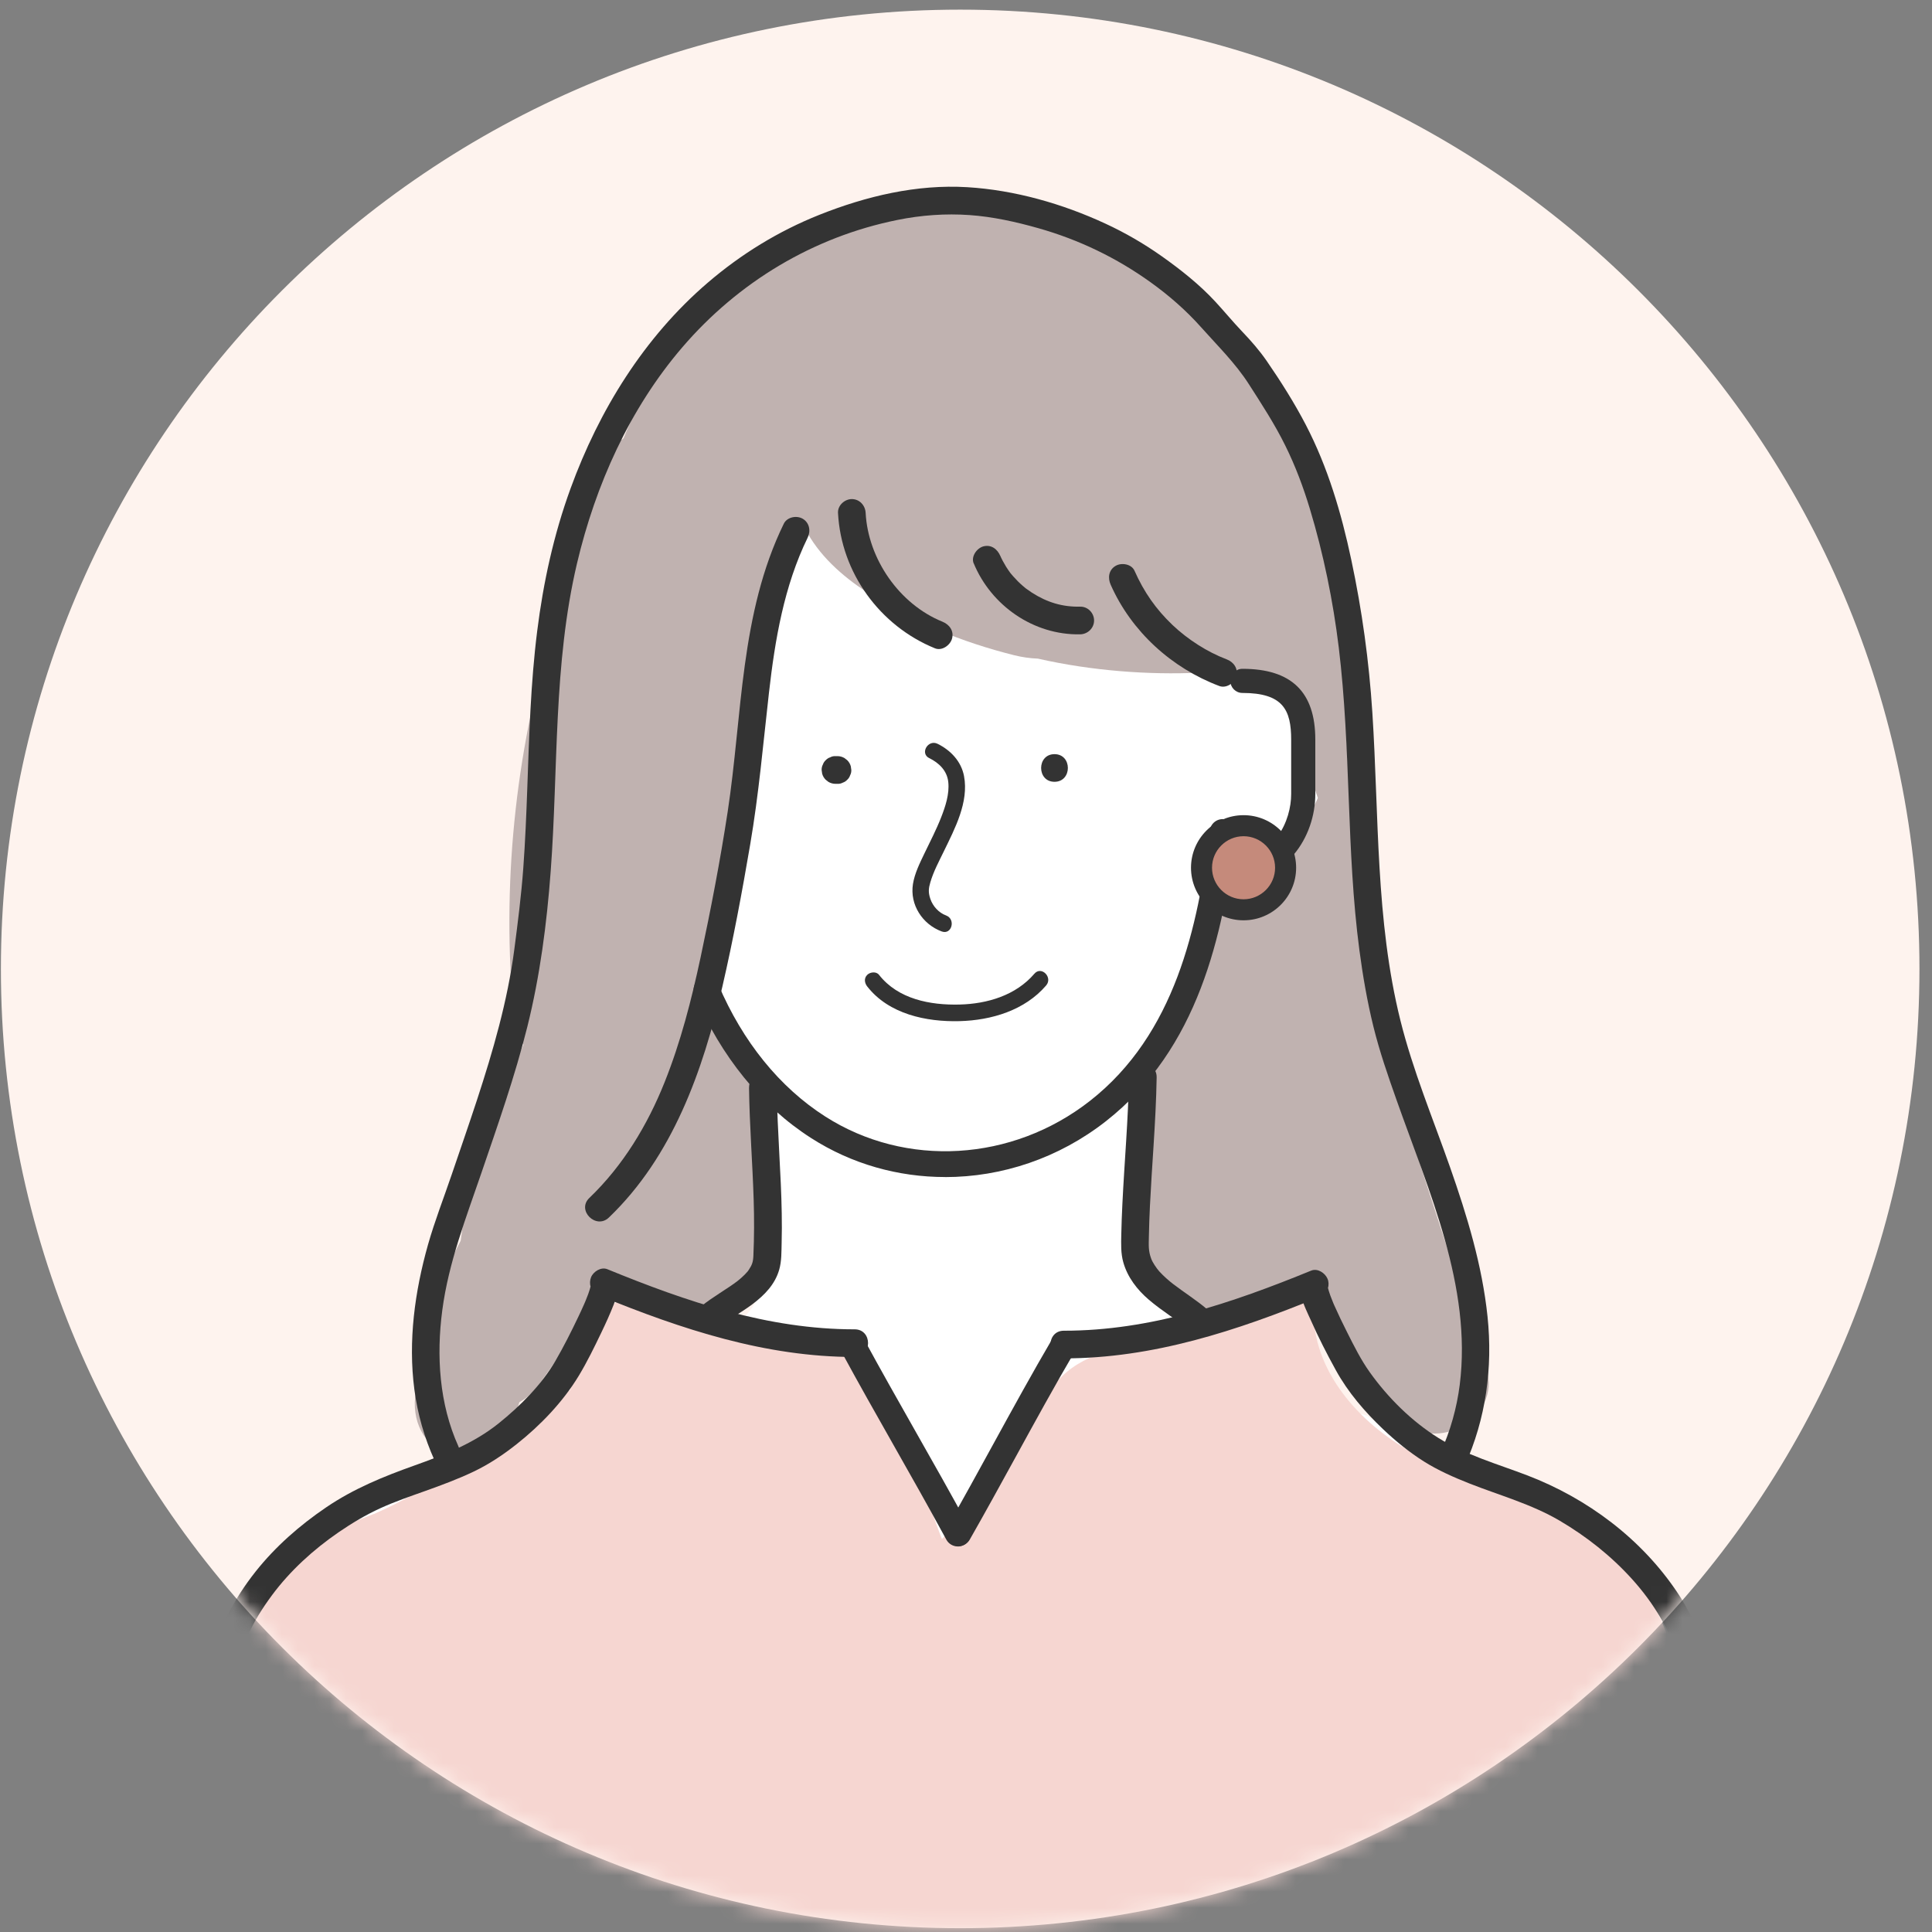
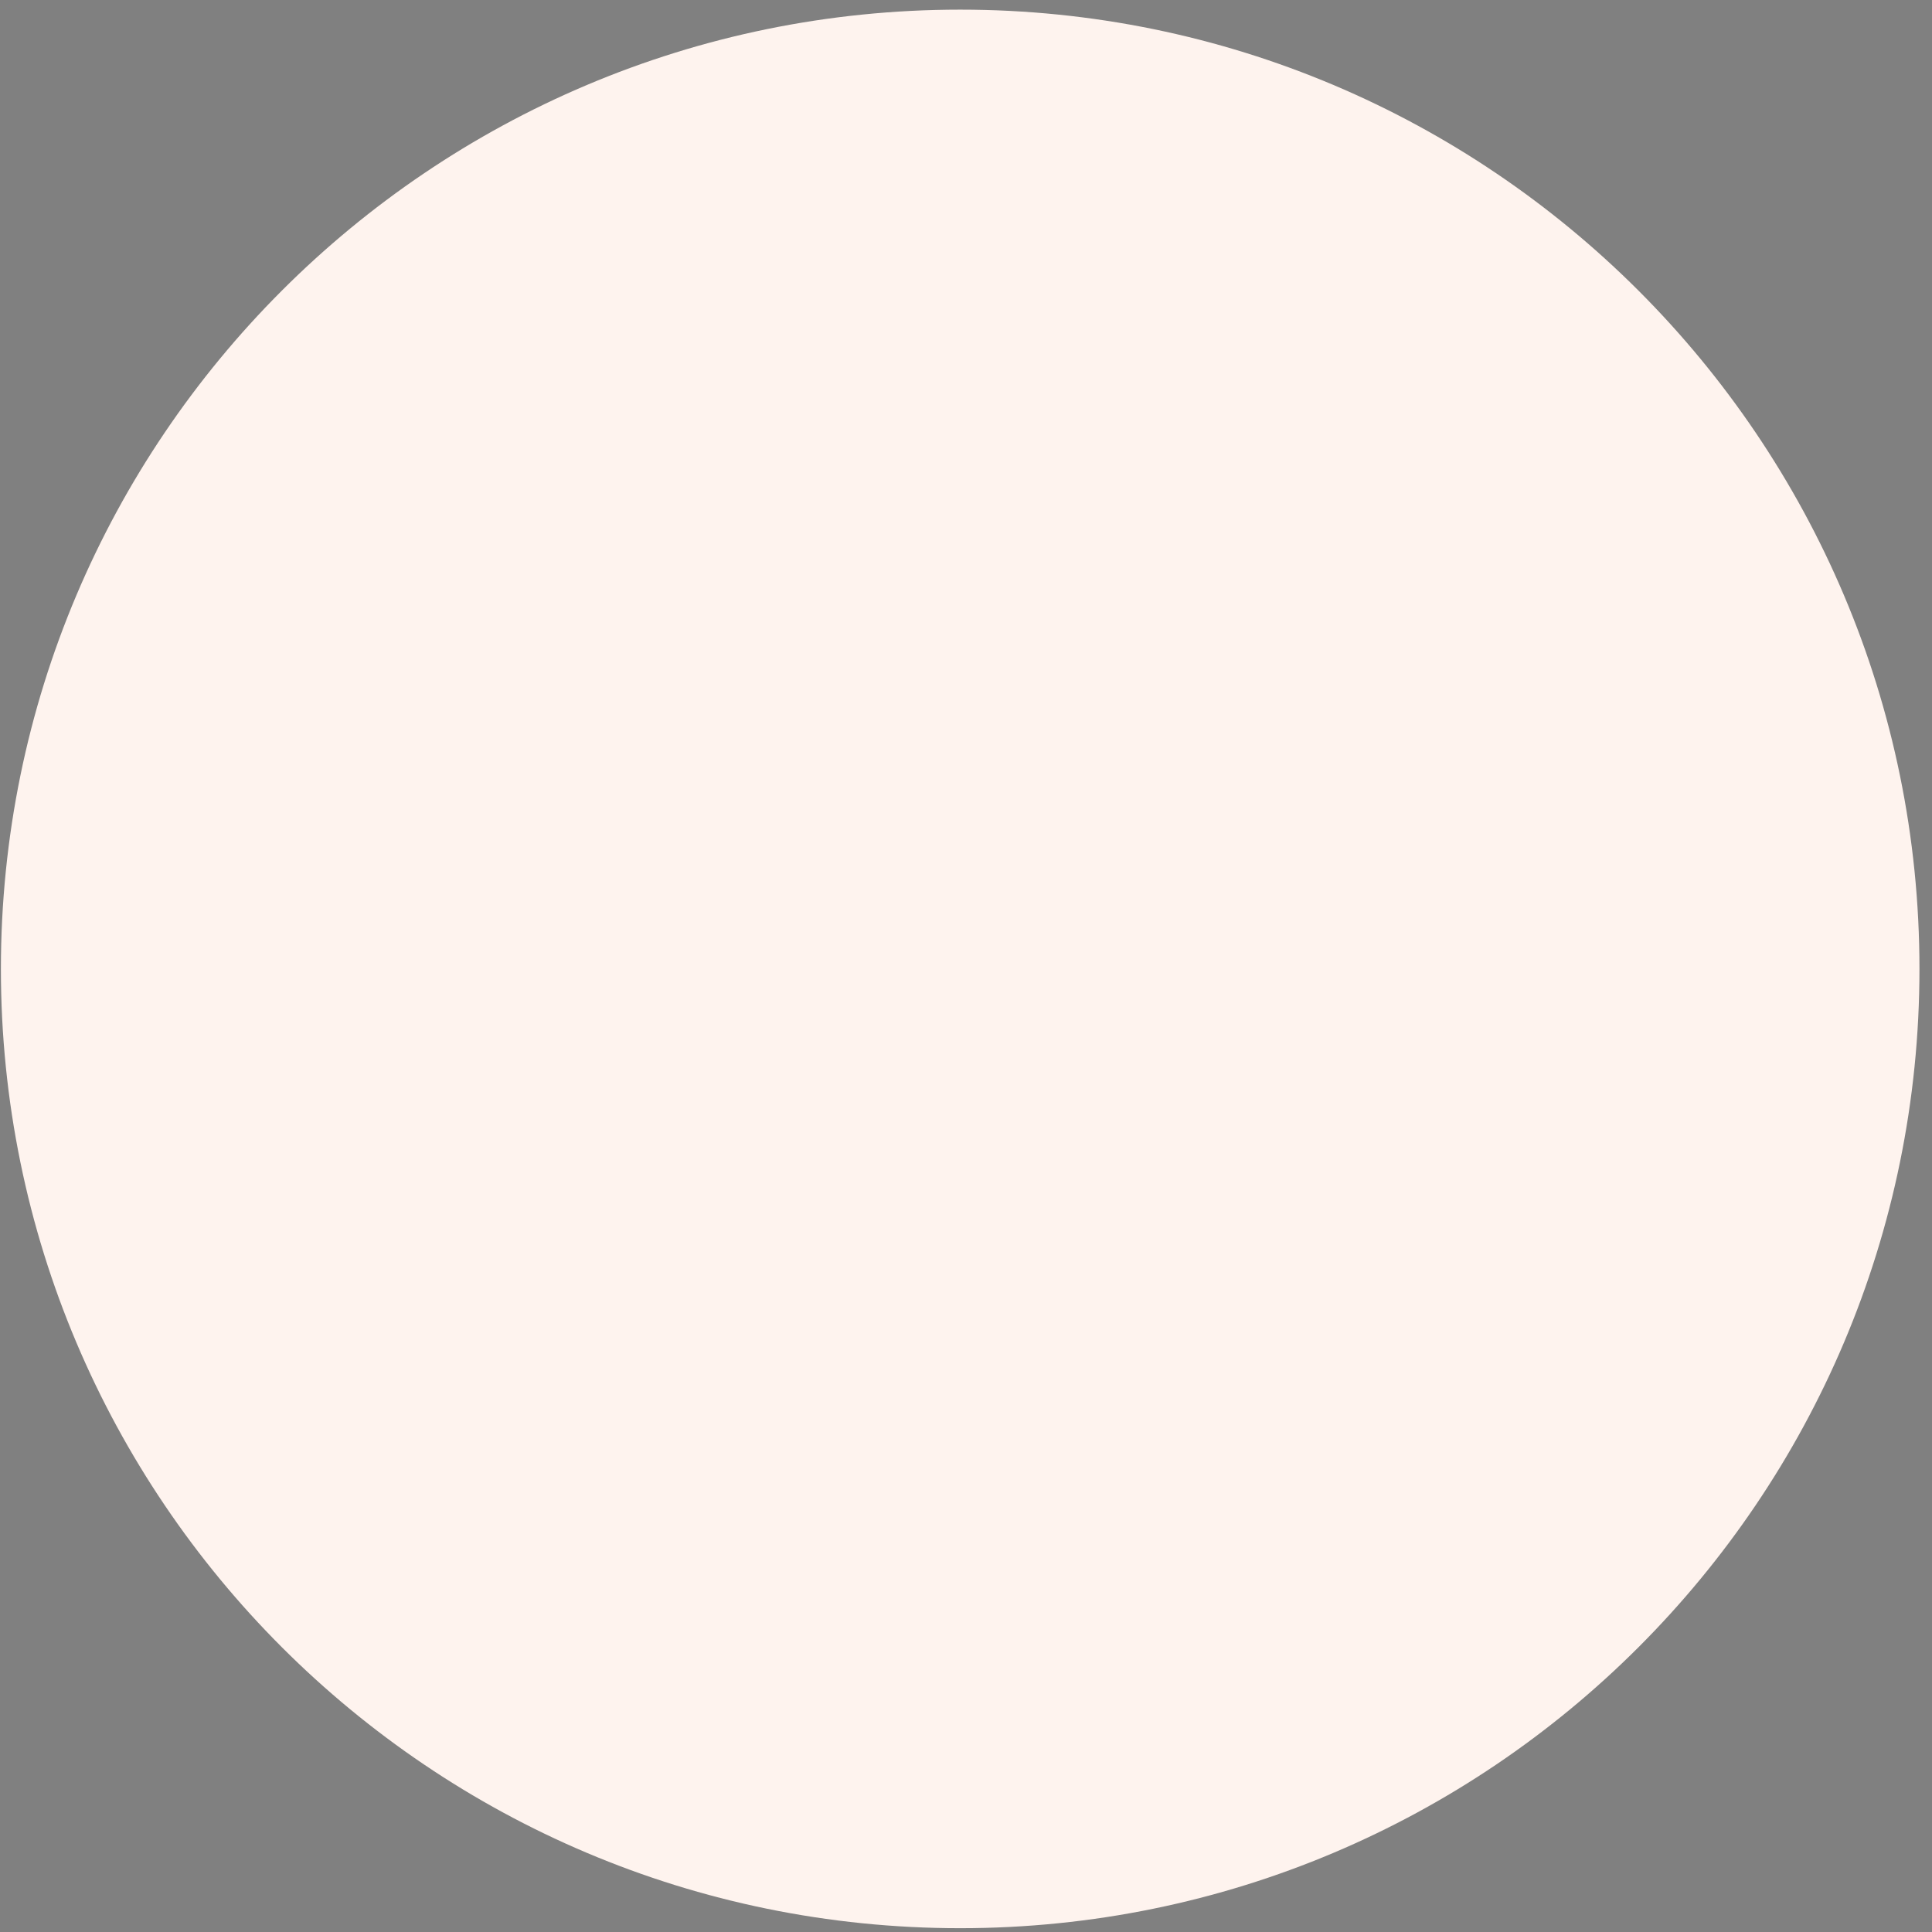
<svg xmlns="http://www.w3.org/2000/svg" width="120" height="120" viewBox="0 0 120 120" fill="none">
  <rect x="0" y="0" width="120" height="120" fill="#808080" stroke="none" />
  <path d="M59.638 119.764C92.545 119.764 119.221 93.088 119.221 60.181C119.221 27.275 92.545 0.599 59.638 0.599C26.732 0.599 0.056 27.275 0.056 60.181C0.056 93.088 26.732 119.764 59.638 119.764Z" fill="#FEF3EE" />
  <mask id="mask0_1955_100907" style="mask-type:luminance" maskUnits="userSpaceOnUse" x="0" y="0" width="120" height="120">
-     <path d="M59.638 119.764C92.545 119.764 119.221 93.088 119.221 60.181C119.221 27.275 92.545 0.599 59.638 0.599C26.732 0.599 0.056 27.275 0.056 60.181C0.056 93.088 26.732 119.764 59.638 119.764Z" fill="white" />
-   </mask>
+     </mask>
  <g mask="url(#mask0_1955_100907)">
    <path d="M92.326 85.037L87.901 71.377C87.186 69.174 86.549 66.929 85.756 64.755C85.698 64.6 85.638 64.448 85.569 64.296C85.558 63.974 85.543 63.652 85.532 63.331C85.52 63.015 85.463 62.722 85.374 62.446C85.658 61.777 85.914 61.097 86.144 60.407C84.765 56.198 83.978 51.853 83.714 47.416C83.464 43.207 83.542 38.988 83.582 34.773C82.959 32.49 81.919 30.322 80.518 28.372C80.392 28.197 80.265 28.022 80.139 27.846C80.128 27.766 80.119 27.683 80.108 27.602C79.869 25.96 79.332 24.369 78.459 22.95C77.428 21.276 76.018 19.84 74.367 18.778C74.31 18.64 74.244 18.502 74.166 18.37C73.655 17.497 72.681 16.963 71.814 16.492C71.217 16.165 70.594 15.875 69.959 15.614C68.615 14.672 67.085 14.077 65.508 13.991C64.902 13.848 64.271 13.787 63.624 13.81C63.535 13.813 63.444 13.819 63.355 13.825C62.78 13.672 62.197 13.546 61.603 13.457C60.986 13.365 60.354 13.308 59.719 13.287C58.487 13.075 57.25 13.063 56.041 13.23C53.27 13.247 50.579 13.951 48.394 15.636C47.768 15.852 47.188 16.196 46.63 16.636C43.256 19.306 40.583 22.879 38.892 26.827C38.843 26.942 38.797 27.06 38.751 27.174C38.731 27.203 38.714 27.235 38.693 27.264C37.869 27.643 37.212 28.372 36.927 29.294C36.709 30.006 36.505 30.718 36.316 31.436C36.29 31.485 36.264 31.534 36.241 31.582C35.974 32.125 35.848 32.711 35.859 33.282C35.512 34.801 35.219 36.329 34.978 37.868C34.682 38.21 34.446 38.609 34.311 39.063C31.988 46.831 31.147 55.055 31.916 63.127C31.977 63.767 32.184 64.376 32.514 64.884C32.344 65.26 32.166 65.637 31.994 66.013C30.725 66.998 29.99 68.6 29.694 70.145C29.255 72.428 28.921 74.745 28.614 77.063C28.172 77.895 27.787 78.76 27.451 79.673C27.241 80.242 27.267 80.842 27.451 81.399C27.152 82.389 26.845 83.374 26.524 84.359C26.193 85.028 25.944 85.735 25.82 86.484C25.544 88.164 26.259 89.881 28.026 90.367C29.754 90.841 31.357 89.781 31.908 88.161C32.029 87.805 32.143 87.449 32.261 87.093C32.738 86.829 33.163 86.436 33.513 85.942C34.013 85.238 34.515 84.534 35.015 83.834C36.02 82.734 36.89 81.591 37.565 80.259C38.303 80.692 39.09 81.017 39.957 81.206C42.587 81.784 45.442 81.913 47.064 79.34C47.816 78.142 48.141 76.718 48.078 75.311C48.319 74.053 48.299 72.701 48.049 71.4C47.363 67.813 45.355 64.557 43.314 61.533C43.328 61.473 43.343 61.413 43.357 61.352C43.699 60.465 44.04 59.575 44.373 58.684C44.873 57.343 44.905 56.017 45.034 54.61C45.129 53.562 45.456 52.163 45.513 50.917C45.525 50.667 45.525 50.417 45.522 50.167C46.315 47.907 47.107 45.648 47.9 43.388C48.152 42.67 48.049 41.906 47.722 41.242C48.411 38.753 49.045 36.246 49.623 33.727C50.194 34.707 50.938 35.594 51.797 36.318C54.2 38.351 57.109 39.528 60.058 40.547C65.081 42.282 70.387 43.264 75.705 43.499C75.682 44.249 75.659 44.706 75.467 45.248C74.769 47.224 73.405 49.056 73.612 51.408C73.718 52.597 74.336 53.668 75.32 54.202C75.171 54.664 75.013 55.095 74.85 55.463C74.272 56.761 73.474 57.944 72.88 59.233C71.932 61.286 71.702 63.454 71.645 65.654C71.323 66.343 71.036 67.049 70.781 67.77C70.424 68.769 70.775 69.887 71.467 70.668L71.412 70.995C69.79 73.261 69.098 76.425 70.045 78.711C70.85 80.649 72.65 82.151 74.795 82.272C75.674 82.32 76.438 82.142 77.124 81.809C77.744 82.062 78.465 82.125 79.223 82.01C80.306 81.85 81.388 81.686 82.471 81.525C83.694 83.909 85.239 86.128 87.051 88.118C89.153 90.43 93.288 88.018 92.326 85.049V85.037Z" fill="#C0B2B0" />
-     <path d="M94.817 92.38C93.858 92.121 92.798 92.213 91.816 92.205C91.802 92.205 91.787 92.205 91.776 92.205C91.546 91.915 91.262 91.673 90.926 91.521C88.698 90.516 86.759 89.29 84.927 87.932C83.827 87.656 82.776 87.174 81.808 86.536C80.381 85.6 78.882 84.776 77.47 83.811C77.079 83.544 76.706 83.265 76.341 82.975C75.589 82.7 74.876 82.326 74.204 81.841C73.665 81.333 73.125 80.822 72.585 80.313C71.778 79.323 71.221 78.217 70.905 77.002C70.805 76.962 70.701 76.928 70.598 76.899C70.635 76.391 70.672 75.885 70.704 75.377C70.693 74.857 70.678 74.34 70.667 73.821C70.701 73.364 70.779 72.925 70.899 72.5C70.983 70.734 70.914 68.993 70.202 67.42C70.187 67.078 70.156 66.739 70.101 66.412C70.836 65.556 71.505 64.646 72.105 63.687C73.05 62.176 73.8 60.508 74.351 58.814C74.638 57.932 74.937 56.933 75.089 55.925C75.525 55.638 75.948 55.319 76.355 54.992C77.573 54.007 78.877 53.292 80.169 52.031C80.875 51.342 81.467 50.489 81.852 49.562C81.383 48.258 81.237 46.825 81.329 45.458C81.349 45.142 81.401 44.823 81.472 44.505C81.002 43.775 80.367 43.192 79.615 42.787C79.615 42.787 79.615 42.787 79.615 42.785C79.669 42.615 79.698 42.44 79.712 42.268C78.279 42.216 76.835 41.946 75.445 41.535C75.129 41.682 74.787 41.771 74.434 41.785C71.365 41.92 67.858 41.679 64.467 40.909C63.97 40.889 63.471 40.818 62.991 40.697C59.737 39.884 56.653 38.626 53.839 36.78C52.286 35.761 50.85 34.489 49.994 32.812C49.934 32.694 49.879 32.576 49.831 32.458C48.527 34.557 47.815 36.947 47.66 39.433C47.645 39.643 47.665 39.835 47.703 40.008C47.427 41.992 47.237 43.999 46.965 45.969C46.327 50.566 45.532 55.178 43.68 59.405C44.185 61.094 45.021 62.604 46.08 63.962C46.198 64.255 46.327 64.545 46.471 64.838C46.606 65.105 46.798 65.364 46.976 65.625C47.074 66.36 47.258 67.095 47.53 67.825C47.53 67.831 47.53 67.836 47.53 67.842H47.533C47.625 68.083 47.723 68.324 47.835 68.566C47.708 69.602 47.571 70.639 47.424 71.673C47.717 72.293 47.846 72.982 47.74 73.654C47.605 74.493 47.493 75.334 47.41 76.175C47.617 76.75 47.7 77.384 47.637 77.936C47.588 78.378 47.441 78.834 47.226 79.254C47.226 79.371 47.22 79.489 47.22 79.607C47.206 81.738 44.889 83.093 43.008 82.967C42.496 82.932 42.046 82.791 41.647 82.573C41.477 82.573 41.31 82.559 41.144 82.539C40.897 82.728 40.65 82.912 40.406 83.093C37.227 85.448 34.048 87.799 30.869 90.154C30.462 90.456 30.111 90.812 29.847 91.208C27.481 92.029 25.146 92.931 22.835 93.896C22.806 93.907 22.78 93.916 22.751 93.927C22.499 94.034 22.249 94.137 21.996 94.243C20.572 94.849 20.141 96.905 20.704 98.183C21.275 99.484 22.95 100.61 24.428 100.01C24.615 99.935 24.805 99.863 24.991 99.791C42.295 98.967 59.617 98.522 76.938 98.462C78.9 98.542 80.858 98.625 82.819 98.706C84.844 98.789 86.865 98.872 88.89 98.959L91.925 99.085C93.192 99.137 94.762 99.441 95.902 98.752C98.619 97.109 97.734 93.152 94.814 92.365L94.817 92.38Z" fill="white" />
    <path d="M107.509 125.305L106.61 114.97C106.34 111.872 106.501 108.225 104.66 105.572C104.235 103.246 103.52 100.983 102.282 98.956C100.31 95.722 97.26 93.54 93.837 92.049C92.861 91.624 91.879 91.219 90.891 90.82C90.727 90.754 90.561 90.688 90.397 90.622C89.38 90.786 88.275 90.545 87.362 90.011C84.131 88.121 81.328 84.807 81.604 80.933C81.351 80.876 81.09 80.836 80.826 80.813C78.775 80.632 77.064 81.743 75.304 82.608C75.287 82.616 75.2 82.653 75.117 82.688C75.025 82.722 74.928 82.76 74.907 82.766C74.546 82.889 74.187 83.013 73.819 83.119C73.452 83.222 73.081 83.317 72.708 83.394C72.521 83.435 72.329 83.455 72.145 83.501C72.133 83.501 72.128 83.506 72.119 83.506C69.874 83.636 67.608 83.877 65.914 85.528C64.67 86.74 63.901 88.492 63.091 90.005C62.471 91.165 61.885 92.342 61.342 93.537C60.475 93.89 59.651 94.398 58.999 95.053C58.824 95.228 58.663 95.412 58.508 95.596C58.453 95.455 58.396 95.317 58.344 95.177C58.034 94.355 57.764 93.522 57.5 92.687C56.368 89.074 54.855 84.982 51.131 83.311C50.108 82.852 48.928 82.694 47.866 82.926C45.563 82.203 43.26 81.482 40.957 80.758C38.935 80.124 36.738 81.344 35.949 83.216C35.681 83.845 35.584 84.552 35.641 85.249C35.578 85.43 35.532 85.62 35.504 85.821C35.478 85.999 35.452 86.18 35.423 86.358C34.005 86.651 32.666 87.42 31.409 88.514C30.78 89.063 30.191 89.654 29.554 90.194C29.442 90.289 28.505 91.01 28.775 90.82C28.445 91.062 28.112 91.3 27.773 91.527C26.334 92.495 24.81 93.342 23.225 94.039C23.302 93.996 22.403 94.352 22.271 94.404C21.726 94.617 21.16 94.832 20.634 95.079C19.891 95.429 19.17 95.909 18.564 96.498C17.622 96.79 16.792 97.399 16.298 98.344C13.424 103.86 11.79 109.902 11.557 116.122C11.506 117.512 11.534 118.904 11.643 120.291C11.678 120.719 11.707 121.156 11.744 121.598C11.118 123.312 10.845 125.15 10.997 126.925C11.198 129.271 12.781 131.089 15.242 131.169C38.114 131.927 61.015 131.772 83.873 130.69C84.674 130.652 85.475 130.609 86.273 130.569C86.741 130.612 87.198 130.586 87.64 130.5C92.852 130.23 98.061 129.911 103.267 129.547C105.401 129.397 107.721 127.717 107.512 125.302L107.509 125.305Z" fill="#F6D6D1" />
    <path d="M76.478 54.839C76.064 54.839 75.728 54.503 75.728 54.09C75.728 53.676 76.064 53.34 76.478 53.34C79.206 53.34 80.197 50.94 80.197 49.323V45.94C80.197 44.105 79.7 43.04 77.167 43.04C76.754 43.04 76.418 42.704 76.418 42.29C76.418 41.877 76.754 41.541 77.167 41.541C80.214 41.541 81.696 42.979 81.696 45.937V49.32C81.696 51.993 79.867 54.833 76.481 54.833L76.478 54.839Z" fill="#333333" />
    <path d="M58.706 73.108C55.803 73.108 52.914 72.31 50.39 70.693C47.288 68.709 44.787 65.63 43.148 61.788C42.975 61.381 43.165 60.91 43.57 60.737C43.977 60.562 44.449 60.752 44.621 61.16C46.131 64.703 48.423 67.534 51.251 69.344C56.262 72.551 62.873 72.16 67.706 68.373C72.975 64.241 74.422 57.567 75.143 51.583C75.195 51.143 75.6 50.83 76.036 50.882C76.475 50.934 76.788 51.336 76.737 51.775C75.976 58.087 74.425 65.142 68.696 69.636C65.758 71.942 62.221 73.111 58.706 73.111V73.108Z" fill="#333333" />
-     <path d="M52.016 46.965H51.892C51.774 46.959 51.662 46.985 51.562 47.04C51.456 47.074 51.364 47.135 51.286 47.218C51.203 47.295 51.143 47.387 51.108 47.493C51.053 47.597 51.031 47.706 51.033 47.824C51.045 47.901 51.053 47.976 51.065 48.053C51.105 48.2 51.18 48.326 51.286 48.432C51.344 48.478 51.401 48.522 51.461 48.568C51.596 48.645 51.74 48.685 51.895 48.685H52.018C52.136 48.691 52.248 48.665 52.349 48.611C52.455 48.576 52.547 48.516 52.624 48.432C52.708 48.355 52.768 48.263 52.802 48.157C52.857 48.053 52.88 47.944 52.877 47.827C52.865 47.752 52.857 47.674 52.845 47.597C52.805 47.45 52.731 47.324 52.624 47.218L52.449 47.083C52.314 47.005 52.171 46.965 52.016 46.965Z" fill="#333333" />
    <path d="M65.497 48.559C66.603 48.559 66.606 46.842 65.497 46.842C64.389 46.842 64.389 48.559 65.497 48.559Z" fill="#333333" />
    <path d="M57.716 47.086C58.344 47.399 58.821 47.873 58.899 48.571C58.979 49.32 58.721 50.087 58.454 50.773C58.158 51.528 57.782 52.252 57.431 52.981C57.138 53.593 56.814 54.233 56.705 54.908C56.501 56.195 57.294 57.409 58.491 57.854C59.114 58.087 59.381 57.091 58.764 56.861C58.304 56.691 57.945 56.292 57.787 55.836C57.644 55.419 57.678 55.164 57.785 54.802C57.98 54.13 58.322 53.501 58.626 52.872C59.309 51.465 60.182 49.823 59.878 48.206C59.706 47.29 59.048 46.601 58.235 46.199C57.644 45.906 57.121 46.793 57.716 47.089V47.086Z" fill="#333333" />
    <path d="M53.87 61.277C55.209 62.989 57.532 63.48 59.599 63.425C61.581 63.373 63.651 62.756 64.978 61.208C65.409 60.706 64.682 59.974 64.248 60.479C63.094 61.826 61.325 62.351 59.599 62.394C57.776 62.44 55.783 62.061 54.597 60.548C54.425 60.327 54.051 60.37 53.868 60.548C53.649 60.763 53.698 61.059 53.868 61.277H53.87Z" fill="#333333" />
    <path d="M70.121 66.92C70.078 69.542 69.84 72.152 69.714 74.768C69.682 75.406 69.659 76.04 69.645 76.678C69.633 77.266 69.61 77.849 69.774 78.418C70.035 79.334 70.633 80.109 71.348 80.721C71.755 81.071 72.192 81.384 72.631 81.694C73.05 81.99 73.412 82.24 73.74 82.516C74.093 82.814 74.607 82.863 74.954 82.516C75.262 82.208 75.311 81.602 74.954 81.301C74.3 80.749 73.501 80.241 72.87 79.756C72.617 79.564 72.261 79.251 72.008 78.972C71.824 78.765 71.58 78.398 71.503 78.179C71.319 77.68 71.35 77.352 71.359 76.81C71.371 76.172 71.394 75.538 71.425 74.903C71.486 73.66 71.569 72.416 71.649 71.173C71.738 69.754 71.819 68.338 71.842 66.917C71.859 65.811 70.142 65.811 70.124 66.917L70.121 66.92Z" fill="#333333" />
    <path d="M46.524 67.552C46.553 69.878 46.74 72.198 46.812 74.524C46.849 75.684 46.846 76.844 46.794 78.004C46.777 78.398 46.705 78.573 46.507 78.874C46.484 78.912 46.458 78.946 46.432 78.981C46.444 78.963 46.493 78.903 46.432 78.978C46.375 79.044 46.315 79.11 46.252 79.173C46.114 79.311 45.964 79.443 45.812 79.564C45.198 80.037 44.256 80.563 43.564 81.126C43.202 81.419 43.259 82.036 43.564 82.34C43.92 82.697 44.417 82.633 44.778 82.34C44.971 82.185 45.382 81.91 45.683 81.717C46.042 81.485 46.404 81.255 46.745 80.999C47.483 80.442 48.135 79.779 48.397 78.866C48.552 78.332 48.535 77.749 48.549 77.197C48.566 76.583 48.566 75.968 48.555 75.354C48.535 74.13 48.471 72.91 48.405 71.687C48.334 70.311 48.262 68.933 48.245 67.555C48.23 66.449 46.513 66.446 46.527 67.555L46.524 67.552Z" fill="#333333" />
-     <path d="M90.971 91.05C92.292 88.127 92.726 84.959 92.393 81.775C92.06 78.584 91.121 75.509 90.064 72.494C89.001 69.47 87.755 66.486 86.98 63.373C86.207 60.269 85.874 57.088 85.685 53.9C85.495 50.69 85.446 47.474 85.24 44.266C85.033 41.061 84.599 37.908 83.93 34.767C83.316 31.872 82.474 29.018 81.105 26.385C80.392 25.015 79.545 23.677 78.669 22.407C78.213 21.75 77.699 21.164 77.147 20.587C76.576 19.987 76.05 19.346 75.488 18.738C74.5 17.669 73.331 16.745 72.145 15.906C71.043 15.128 69.868 14.447 68.642 13.882C65.98 12.65 63.022 11.806 60.087 11.627C56.937 11.435 53.799 12.185 50.887 13.345C48.348 14.358 46.034 15.78 43.958 17.56C40.009 20.946 37.206 25.483 35.438 30.342C34.392 33.21 33.743 36.185 33.364 39.212C32.957 42.451 32.867 45.719 32.75 48.978C32.69 50.624 32.623 52.269 32.503 53.912C32.379 55.612 32.164 57.294 31.943 58.983C31.526 62.167 30.625 65.272 29.628 68.316C29.12 69.866 28.583 71.405 28.058 72.95C27.564 74.403 27.004 75.831 26.584 77.309C25.763 80.215 25.341 83.291 25.737 86.303C25.938 87.834 26.355 89.293 26.989 90.7C27.179 91.122 27.794 91.225 28.164 91.007C28.6 90.751 28.664 90.257 28.471 89.832C27.282 87.196 27.096 84.213 27.472 81.376C27.862 78.415 28.942 75.658 29.901 72.853C30.926 69.852 31.983 66.857 32.753 63.776C33.539 60.625 33.962 57.372 34.203 54.136C34.682 47.749 34.358 41.265 35.84 34.988C36.991 30.118 39.108 25.38 42.387 21.563C45.856 17.523 50.505 14.717 55.743 13.661C57.219 13.362 58.726 13.253 60.228 13.359C61.661 13.46 63.097 13.778 64.478 14.169C66.993 14.878 69.354 16.012 71.476 17.54C72.619 18.361 73.681 19.289 74.618 20.343C75.637 21.488 76.731 22.557 77.561 23.849C78.362 25.098 79.175 26.344 79.832 27.677C80.458 28.94 80.952 30.261 81.36 31.611C82.201 34.393 82.799 37.317 83.152 40.206C83.534 43.353 83.652 46.52 83.775 49.685C83.896 52.803 84.025 55.928 84.436 59.026C84.648 60.62 84.921 62.205 85.306 63.767C85.69 65.323 86.213 66.828 86.747 68.336C88.731 73.958 91.436 79.905 90.667 86.013C90.486 87.446 90.084 88.873 89.49 90.188C89.3 90.611 89.369 91.113 89.797 91.363C90.164 91.578 90.779 91.481 90.971 91.056V91.05Z" fill="#333333" />
    <path d="M52.05 31.858C52.242 35.571 54.643 38.873 58.075 40.269C58.505 40.444 59.019 40.079 59.131 39.669C59.266 39.178 58.962 38.787 58.531 38.612C55.852 37.523 53.916 34.709 53.767 31.858C53.744 31.395 53.391 30.999 52.908 30.999C52.461 30.999 52.024 31.393 52.05 31.858Z" fill="#333333" />
    <path d="M60.477 34.985C61.568 37.624 64.207 39.459 67.096 39.399C67.561 39.39 67.955 39.011 67.955 38.54C67.955 38.069 67.561 37.67 67.096 37.681C66.002 37.704 65.049 37.423 64.095 36.811C63.978 36.734 63.863 36.653 63.748 36.57C63.633 36.484 63.754 36.579 63.688 36.524C63.633 36.478 63.579 36.435 63.527 36.389C63.314 36.206 63.116 36.005 62.93 35.795C62.875 35.732 62.821 35.666 62.766 35.602C62.823 35.674 62.775 35.614 62.746 35.577C62.654 35.45 62.568 35.324 62.487 35.195C62.413 35.074 62.344 34.953 62.278 34.83C62.246 34.767 62.215 34.704 62.183 34.641C62.172 34.615 62.074 34.396 62.134 34.537C61.956 34.109 61.566 33.805 61.077 33.937C60.672 34.049 60.299 34.563 60.477 34.994V34.985Z" fill="#333333" />
    <path d="M68.987 36.32C70.276 39.229 72.768 41.489 75.732 42.609C76.165 42.773 76.674 42.428 76.789 42.009C76.921 41.527 76.625 41.116 76.189 40.952C75 40.504 73.773 39.72 72.826 38.819C71.804 37.845 71.054 36.777 70.468 35.453C70.282 35.028 69.661 34.931 69.294 35.146C68.857 35.401 68.797 35.895 68.987 36.32Z" fill="#333333" />
    <path d="M48.684 32.527C45.959 38.104 46.114 44.41 45.198 50.414C44.735 53.45 44.152 56.476 43.512 59.477C42.949 62.104 42.28 64.718 41.281 67.216C40.212 69.895 38.693 72.405 36.603 74.409C35.802 75.176 37.019 76.388 37.818 75.624C41.783 71.825 43.661 66.501 44.87 61.272C45.542 58.363 46.091 55.414 46.593 52.47C47.13 49.337 47.403 46.181 47.762 43.023C48.135 39.735 48.701 36.392 50.165 33.394C50.369 32.978 50.277 32.467 49.858 32.22C49.479 31.999 48.888 32.111 48.684 32.527Z" fill="#333333" />
-     <path d="M13.277 125.9C12.815 121.19 12.829 116.438 13.329 111.731C13.579 109.394 13.952 107.068 14.449 104.77C14.676 103.719 14.931 102.657 15.356 101.669C15.753 100.747 16.301 99.88 16.898 99.076C18.027 97.554 19.471 96.245 21.028 95.174C21.858 94.605 22.722 94.088 23.638 93.672C24.54 93.261 25.482 92.939 26.415 92.606C27.426 92.245 28.436 91.871 29.407 91.409C30.378 90.947 31.253 90.361 32.095 89.695C33.571 88.526 34.966 87.073 35.946 85.456C36.465 84.597 36.91 83.684 37.344 82.78C37.62 82.205 37.887 81.623 38.119 81.028C38.269 80.64 38.43 80.215 38.421 79.793C38.412 79.452 38.246 79.084 37.93 78.92C37.709 79.443 37.488 79.966 37.269 80.491C42.338 82.564 47.55 84.287 53.086 84.284C54.192 84.284 54.195 82.567 53.086 82.567C47.708 82.57 42.648 80.85 37.726 78.834C37.336 78.673 36.856 78.975 36.712 79.331C36.56 79.707 36.678 80.204 37.063 80.405C36.842 80.293 36.715 79.963 36.707 79.816C36.718 80.02 36.767 79.609 36.707 79.819C36.655 80.009 36.603 80.195 36.534 80.379C36.494 80.491 36.451 80.6 36.405 80.709C36.382 80.77 36.356 80.827 36.333 80.887C36.405 80.712 36.316 80.925 36.287 80.991C36.167 81.266 36.04 81.539 35.911 81.809C35.472 82.728 35.012 83.644 34.501 84.523C33.631 86.013 32.316 87.326 30.981 88.4C29.421 89.654 27.601 90.361 25.734 91.027C23.807 91.713 21.958 92.469 20.261 93.623C18.619 94.737 17.105 96.061 15.87 97.62C14.524 99.32 13.565 101.184 13.033 103.294C12.467 105.54 12.1 107.846 11.804 110.143C11.201 114.789 11.069 119.496 11.414 124.168C11.457 124.745 11.506 125.325 11.563 125.9C11.609 126.362 11.925 126.758 12.422 126.758C12.85 126.758 13.326 126.365 13.28 125.9H13.277Z" fill="#333333" />
    <path d="M59.488 96.052C59.203 96.052 58.928 95.9 58.781 95.633C57.687 93.617 56.565 91.633 55.479 89.718C54.422 87.854 53.331 85.927 52.272 83.974C52.059 83.587 52.205 83.099 52.593 82.886C52.984 82.674 53.469 82.817 53.681 83.208C54.735 85.146 55.824 87.07 56.877 88.928C57.969 90.852 59.094 92.839 60.194 94.869C60.407 95.26 60.26 95.745 59.873 95.957C59.752 96.024 59.62 96.055 59.491 96.055L59.488 96.052Z" fill="#333333" />
    <path d="M59.536 96.035C59.401 96.035 59.267 96.001 59.14 95.929C58.755 95.711 58.623 95.22 58.842 94.835C59.792 93.166 60.754 91.415 61.681 89.721C62.888 87.518 64.137 85.244 65.383 83.119C65.607 82.737 66.098 82.608 66.48 82.834C66.862 83.058 66.991 83.549 66.764 83.931C65.529 86.036 64.286 88.302 63.086 90.493C62.152 92.193 61.19 93.95 60.231 95.63C60.082 95.889 59.812 96.035 59.533 96.035H59.536Z" fill="#333333" />
    <path d="M107.603 125.986C108.06 121.345 108.054 116.662 107.575 112.024C107.331 109.664 106.974 107.315 106.495 104.992C106.053 102.841 105.438 100.802 104.212 98.956C101.975 95.59 98.601 93.066 94.848 91.633C92.99 90.924 91.054 90.381 89.354 89.321C87.689 88.285 86.216 86.826 85.079 85.232C84.522 84.451 84.094 83.587 83.663 82.731C83.387 82.185 83.123 81.637 82.876 81.08C82.865 81.054 82.767 80.83 82.813 80.933C82.856 81.037 82.781 80.856 82.77 80.827C82.721 80.707 82.675 80.589 82.629 80.468C82.56 80.284 82.509 80.098 82.457 79.908C82.399 79.696 82.454 80.101 82.457 79.917C82.463 79.785 82.425 80.101 82.437 80.058C82.402 80.187 82.204 80.439 82.101 80.491C82.477 80.299 82.615 79.788 82.451 79.417C82.296 79.064 81.84 78.757 81.437 78.921C76.516 80.933 71.456 82.656 66.077 82.653C64.972 82.653 64.969 84.371 66.077 84.371C71.614 84.374 76.826 82.651 81.894 80.577C81.673 80.055 81.452 79.532 81.234 79.007C80.16 79.558 81.099 81.284 81.42 82.007C81.888 83.064 82.417 84.098 82.974 85.109C83.723 86.473 84.78 87.702 85.906 88.77C86.681 89.505 87.528 90.197 88.433 90.769C89.326 91.332 90.299 91.759 91.281 92.147C93.159 92.885 95.118 93.422 96.869 94.45C98.541 95.432 100.068 96.641 101.369 98.08C102.727 99.582 103.77 101.313 104.324 103.266C104.947 105.463 105.312 107.76 105.616 110.02C106.248 114.706 106.38 119.467 106.038 124.182C105.995 124.783 105.944 125.386 105.883 125.986C105.837 126.448 106.311 126.844 106.742 126.844C107.244 126.844 107.555 126.448 107.6 125.986H107.603Z" fill="#333333" />
    <path d="M77.239 56.511C78.682 56.511 79.852 55.34 79.852 53.897C79.852 52.454 78.682 51.284 77.239 51.284C75.796 51.284 74.626 52.454 74.626 53.897C74.626 55.34 75.796 56.511 77.239 56.511Z" fill="#C58A7B" />
    <path d="M77.24 57.162C75.439 57.162 73.975 55.698 73.975 53.897C73.975 52.097 75.439 50.632 77.24 50.632C79.04 50.632 80.505 52.097 80.505 53.897C80.505 55.698 79.04 57.162 77.24 57.162ZM77.24 51.939C76.16 51.939 75.281 52.818 75.281 53.897C75.281 54.977 76.16 55.856 77.24 55.856C78.319 55.856 79.198 54.977 79.198 53.897C79.198 52.818 78.319 51.939 77.24 51.939Z" fill="#333333" />
  </g>
</svg>